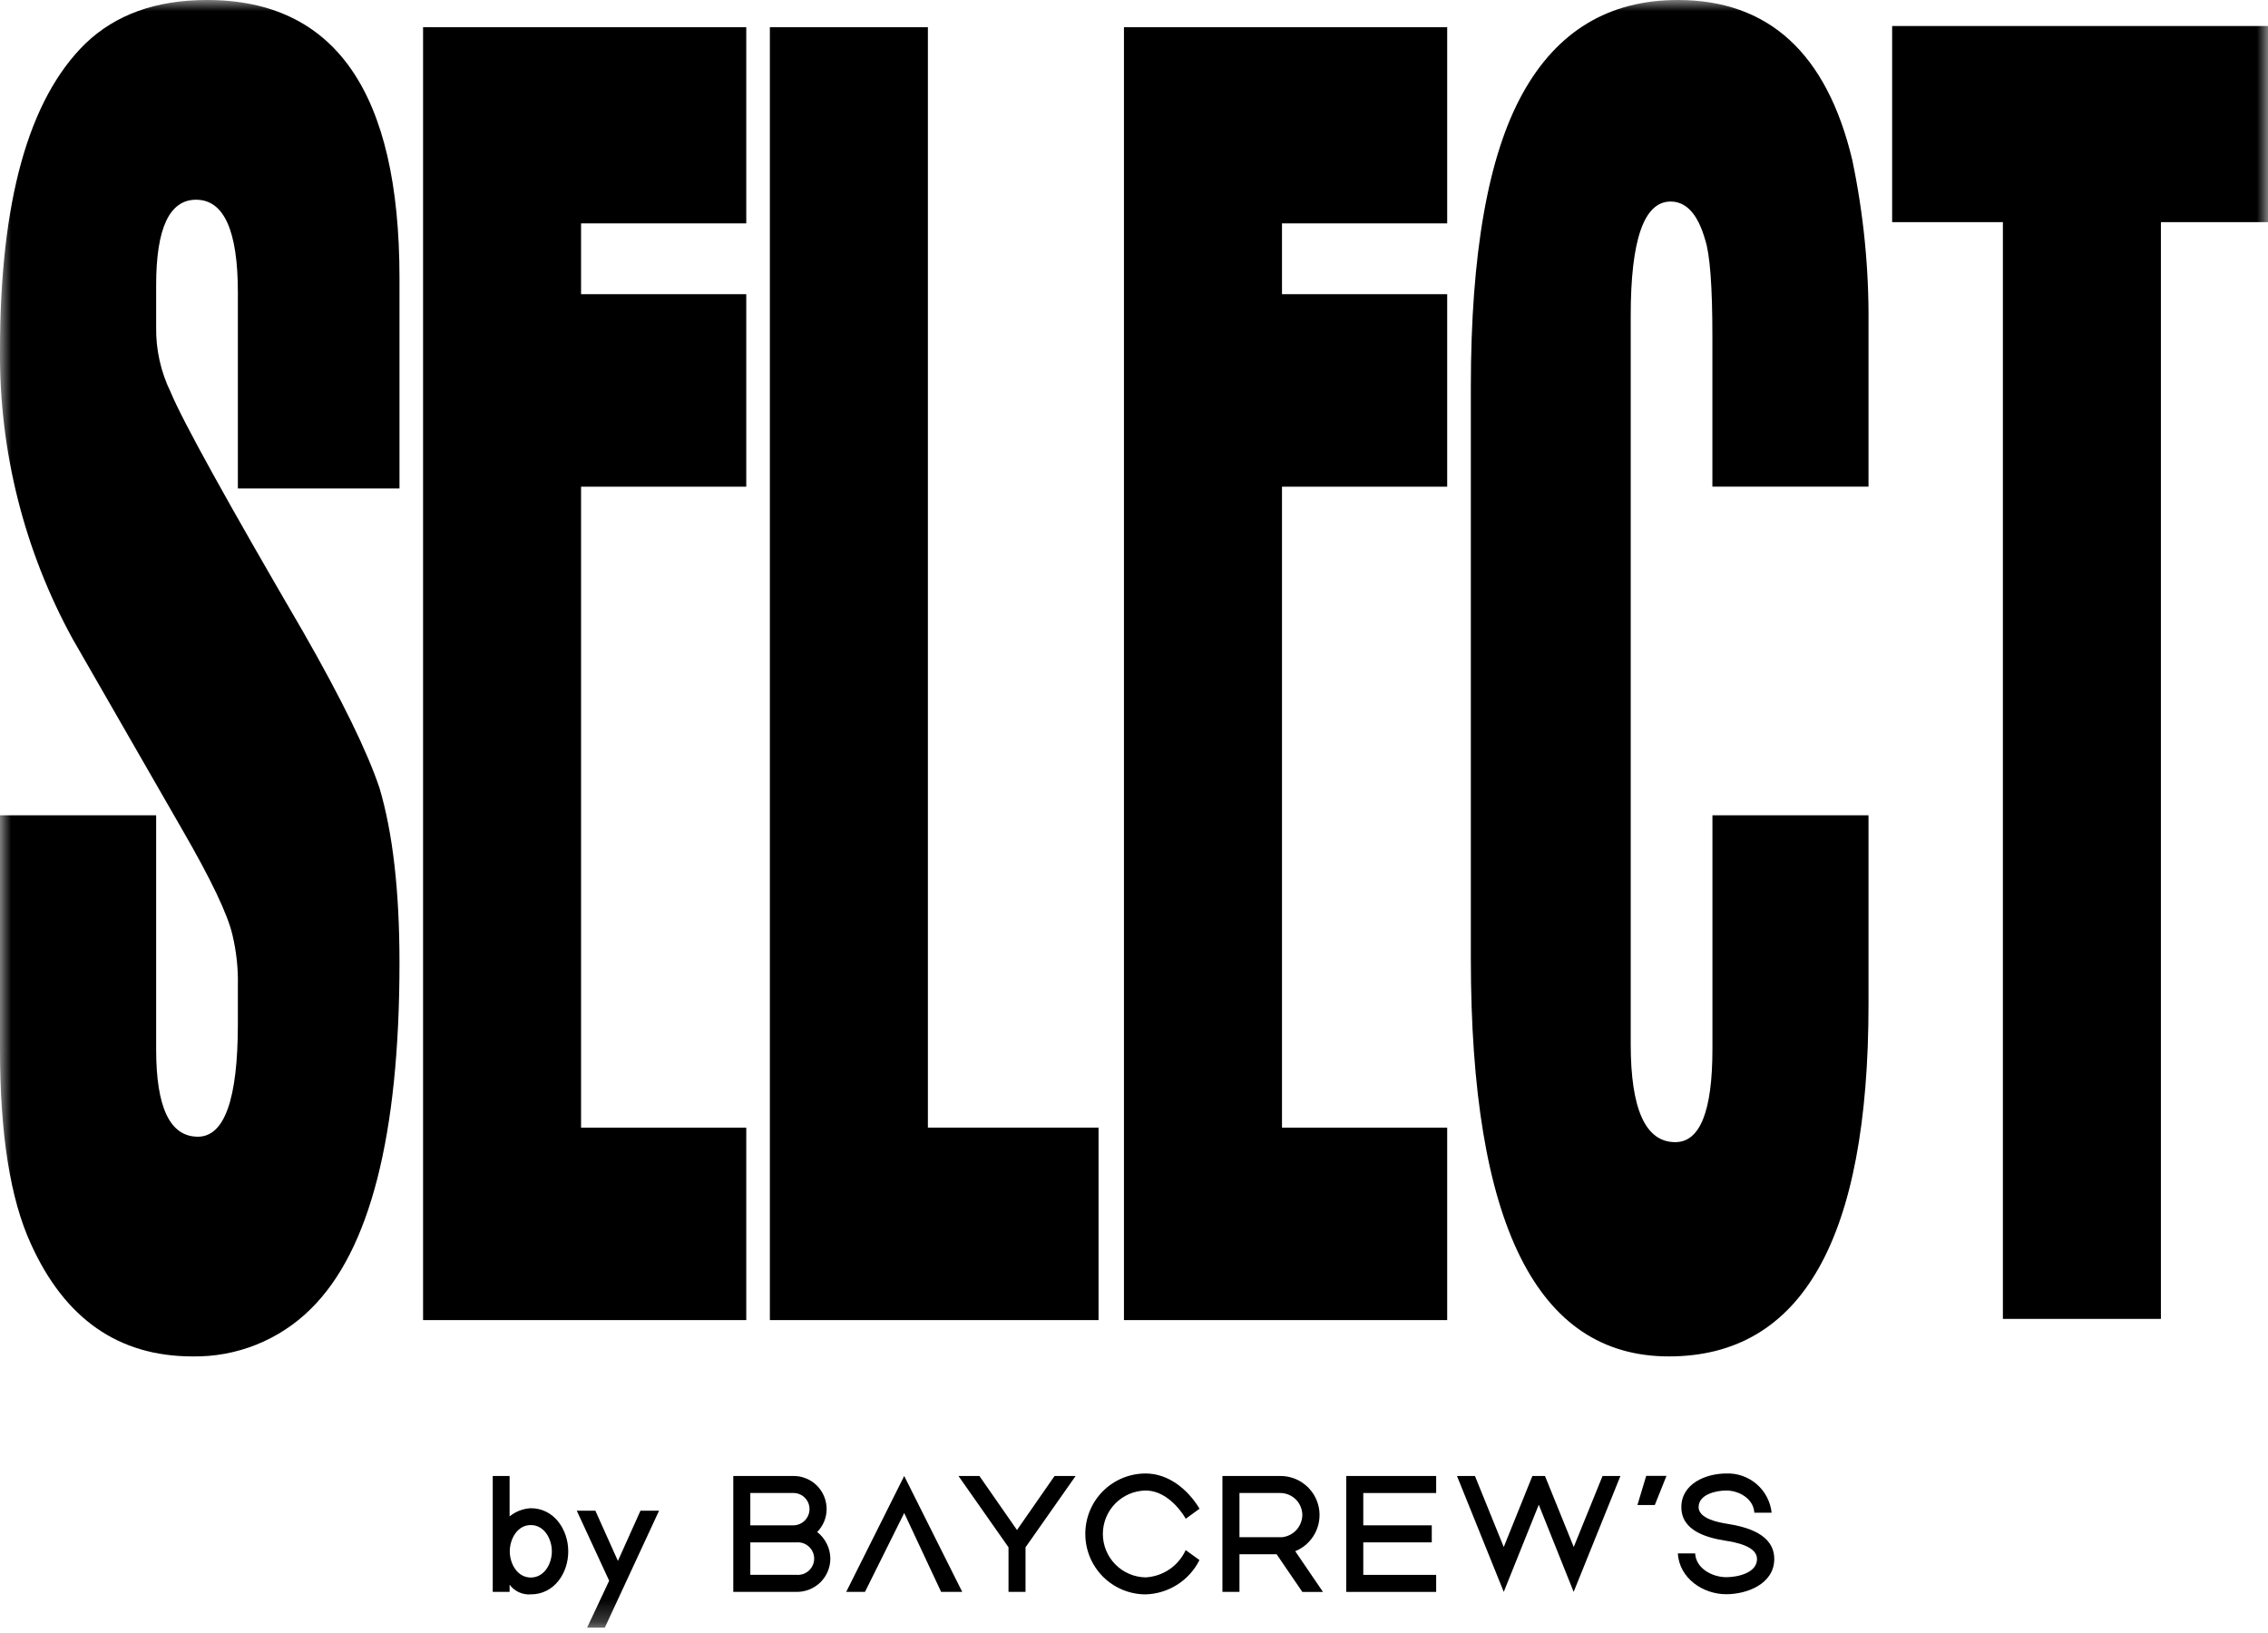
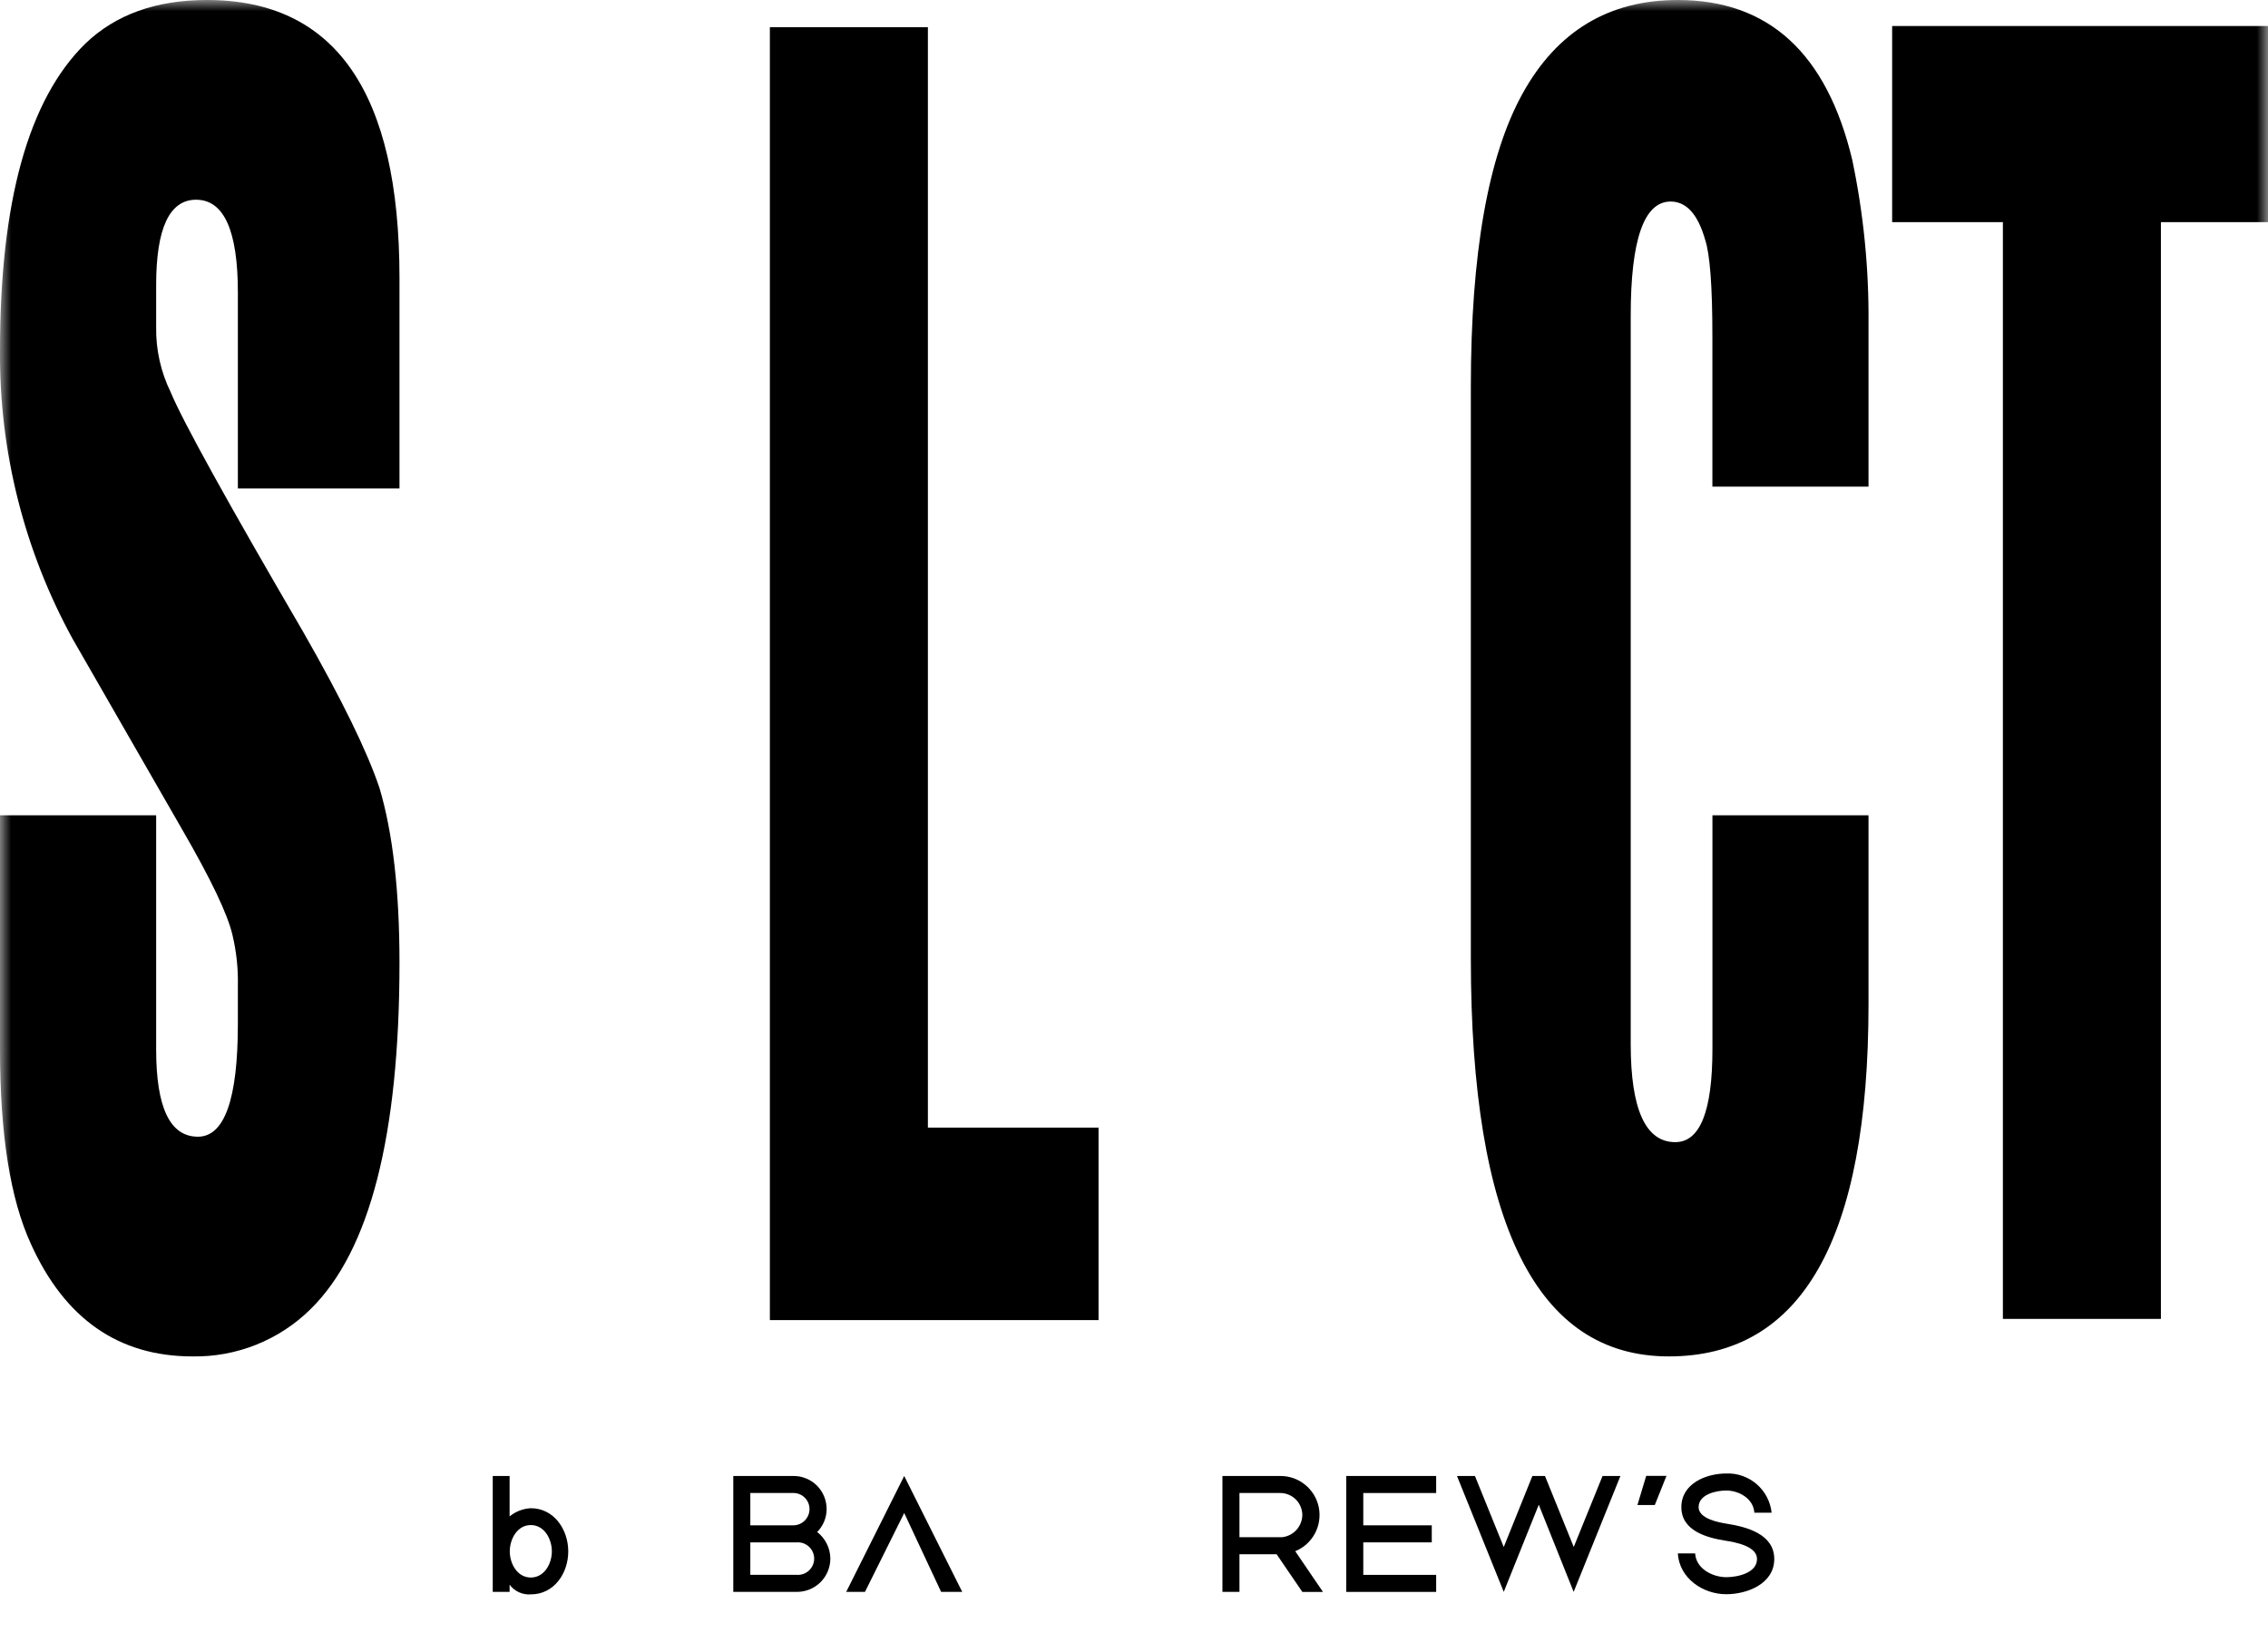
<svg xmlns="http://www.w3.org/2000/svg" width="100" height="72" viewBox="0 0 100 72" fill="none">
  <g clip-path="url(#clip0_23_406)">
    <mask id="mask0_23_406" style="mask-type:luminance" maskUnits="userSpaceOnUse" x="0" y="0" width="100" height="72">
      <path d="M100 0H0V71.771H100V0Z" fill="white" />
    </mask>
    <g mask="url(#mask0_23_406)">
      <path d="M22.469 69.871V70.188H21.726V65.077H22.469V66.859C22.734 66.642 23.062 66.516 23.404 66.498C24.427 66.498 25.055 67.438 25.055 68.402C25.055 69.366 24.433 70.297 23.404 70.297C23.225 70.31 23.046 70.278 22.882 70.204C22.718 70.129 22.577 70.015 22.469 69.871ZM24.332 68.402C24.332 67.857 24.004 67.241 23.404 67.241C22.805 67.241 22.477 67.86 22.477 68.402C22.477 68.943 22.807 69.554 23.404 69.554C24.001 69.554 24.332 68.944 24.332 68.402Z" fill="black" />
-       <path d="M26.664 71.771H25.883L26.859 69.695L25.431 66.608H26.251L27.245 68.822L28.239 66.608H29.059L26.664 71.771Z" fill="black" />
      <path d="M32.332 70.187V65.077H34.975C35.168 65.074 35.36 65.11 35.538 65.183C35.717 65.255 35.88 65.362 36.017 65.498C36.154 65.634 36.262 65.796 36.336 65.974C36.41 66.152 36.447 66.343 36.447 66.536C36.447 66.915 36.297 67.278 36.03 67.547C36.209 67.686 36.355 67.864 36.456 68.068C36.557 68.271 36.61 68.495 36.612 68.722C36.61 69.112 36.455 69.484 36.179 69.759C35.903 70.033 35.53 70.187 35.141 70.187H32.332ZM33.083 65.827V67.253H34.975C35.166 67.253 35.348 67.177 35.483 67.043C35.617 66.908 35.693 66.725 35.693 66.535C35.693 66.441 35.674 66.349 35.638 66.262C35.602 66.175 35.549 66.097 35.482 66.031C35.416 65.965 35.336 65.913 35.249 65.878C35.162 65.843 35.069 65.826 34.975 65.827L33.083 65.827ZM33.083 68.004V69.436H35.138C35.236 69.442 35.333 69.428 35.425 69.395C35.517 69.361 35.601 69.309 35.673 69.242C35.744 69.175 35.8 69.094 35.839 69.004C35.878 68.915 35.898 68.818 35.898 68.72C35.898 68.622 35.878 68.525 35.839 68.436C35.8 68.346 35.744 68.265 35.673 68.198C35.601 68.131 35.517 68.079 35.425 68.045C35.333 68.012 35.236 67.998 35.138 68.004H33.083Z" fill="black" />
      <path d="M38.138 70.188H37.31L39.868 65.077L42.427 70.188H41.496L39.868 66.709L38.138 70.188Z" fill="black" />
-       <path d="M45.217 70.188H44.467V68.222L42.261 65.077H43.184L44.841 67.46L46.497 65.077H47.426L45.217 68.222L45.217 70.188Z" fill="black" />
-       <path d="M47.853 67.629C47.853 67.279 47.921 66.933 48.054 66.61C48.188 66.286 48.384 65.992 48.631 65.745C48.879 65.498 49.172 65.302 49.496 65.168C49.819 65.035 50.166 64.966 50.516 64.967C51.502 64.967 52.367 65.649 52.889 66.52L52.282 66.962C51.895 66.308 51.252 65.718 50.515 65.718C50.012 65.725 49.532 65.93 49.178 66.288C48.825 66.646 48.627 67.129 48.627 67.632C48.627 68.135 48.825 68.618 49.178 68.977C49.532 69.335 50.012 69.54 50.515 69.547C50.891 69.526 51.254 69.404 51.565 69.192C51.876 68.98 52.123 68.686 52.279 68.344L52.886 68.785C52.664 69.228 52.327 69.602 51.909 69.868C51.492 70.134 51.01 70.282 50.516 70.297C50.165 70.297 49.819 70.228 49.495 70.094C49.172 69.96 48.878 69.763 48.631 69.516C48.384 69.268 48.188 68.974 48.054 68.65C47.921 68.326 47.853 67.979 47.853 67.629Z" fill="black" />
      <path d="M54.65 70.187H53.899V65.077H56.443C56.844 65.073 57.233 65.209 57.544 65.462C57.855 65.714 58.069 66.067 58.148 66.46C58.226 66.853 58.166 67.261 57.976 67.614C57.786 67.967 57.48 68.243 57.109 68.394L58.332 70.189H57.422L56.288 68.527H54.65L54.65 70.187ZM54.65 65.827V67.775H56.538C56.778 67.747 57 67.633 57.163 67.454C57.325 67.274 57.417 67.042 57.422 66.8C57.421 66.542 57.317 66.294 57.134 66.111C56.95 65.929 56.702 65.827 56.443 65.827H54.65Z" fill="black" />
      <path d="M63.323 70.188H59.358V65.077H63.323V65.828H60.109V67.253H63.129V68.004H60.109V69.437H63.323V70.188Z" fill="black" />
      <path d="M71.447 65.077L69.385 70.187L67.847 66.344L66.303 70.187L64.241 65.077H65.033L66.303 68.21L67.565 65.077H68.121L69.389 68.207L70.659 65.077H71.447Z" fill="black" />
      <path d="M72.963 66.357H72.197L72.584 65.072H73.478L72.963 66.357Z" fill="black" />
      <path d="M73.98 68.49H74.742C74.778 69.164 75.511 69.539 76.115 69.539C76.597 69.539 77.47 69.36 77.47 68.737C77.47 68.166 76.501 67.996 76.082 67.931C75.246 67.797 74.134 67.493 74.134 66.451C74.134 65.409 75.224 64.967 76.115 64.967C76.606 64.948 77.085 65.117 77.456 65.438C77.827 65.759 78.062 66.209 78.114 66.697H77.352C77.316 66.079 76.679 65.718 76.115 65.718C75.673 65.718 74.895 65.883 74.895 66.451C74.895 66.962 75.775 67.124 76.144 67.183C77.016 67.319 78.23 67.643 78.23 68.737C78.23 69.831 77.037 70.29 76.113 70.29C75.079 70.29 74.044 69.583 73.978 68.49" fill="black" />
      <path d="M17.614 42.432C17.614 50.065 16.306 55.163 13.69 57.724C13.005 58.4 12.191 58.932 11.298 59.289C10.404 59.646 9.449 59.822 8.486 59.805C5.231 59.805 2.856 58.151 1.361 54.842C0.454 52.868 -0 50.012 -0 46.274V35.947H6.885V46.274C6.885 48.837 7.498 50.118 8.726 50.118C9.9 50.118 10.487 48.462 10.488 45.15V43.466C10.505 42.711 10.425 41.956 10.249 41.221C10.039 40.312 9.3 38.763 8.032 36.573L3.207 28.178C1.068 24.279 -0.036 19.897 -0 15.45C-0 8.887 1.254 4.377 3.764 1.922C5.096 0.641 6.884 0 9.127 0C14.784 0 17.613 4.083 17.614 12.249V21.535H10.488V12.889C10.488 10.167 9.874 8.806 8.646 8.806C7.472 8.806 6.885 10.06 6.885 12.569V14.41C6.868 15.408 7.088 16.396 7.526 17.293C8.059 18.574 10.006 22.096 13.368 27.861C15.077 30.85 16.198 33.145 16.733 34.745C17.32 36.721 17.613 39.283 17.614 42.432Z" fill="black" />
-       <path d="M32.904 58.204H18.654V1.2H32.904V9.849H25.62V12.971H32.904V21.458H25.62V49.718H32.904V58.204Z" fill="black" />
      <path d="M48.437 58.204H33.945V1.2H40.912V49.717H48.437V58.204Z" fill="black" />
-       <path d="M63.809 58.204H49.557V1.2H63.809V9.849H56.525V12.971H63.809V21.458H56.525V49.718H63.809V58.204Z" fill="black" />
      <path d="M82.386 44.273C82.386 54.628 79.45 59.806 73.579 59.805C67.761 59.805 64.852 53.961 64.852 42.271V17.053C64.852 11.182 65.612 6.872 67.134 4.123C68.655 1.373 70.938 -0.001 73.981 4.9945e-07C77.983 4.9945e-07 80.546 2.348 81.668 7.045C82.165 9.414 82.406 11.829 82.386 14.25V21.456H75.502V14.811C75.502 12.622 75.395 11.208 75.182 10.568C74.862 9.446 74.354 8.886 73.66 8.886C72.486 8.886 71.9 10.567 71.901 13.93V46.035C71.901 48.916 72.556 50.358 73.866 50.358C74.957 50.358 75.502 48.997 75.504 46.274V35.947H82.386V44.273Z" fill="black" />
      <path d="M100.001 9.794H95.278V58.151H88.311V9.794H83.428V1.147H100.001V9.794Z" fill="black" />
    </g>
  </g>
  <defs>
    <clipPath id="clip0_23_406">
      <rect width="100" height="71.771" fill="white" />
    </clipPath>
  </defs>
</svg>